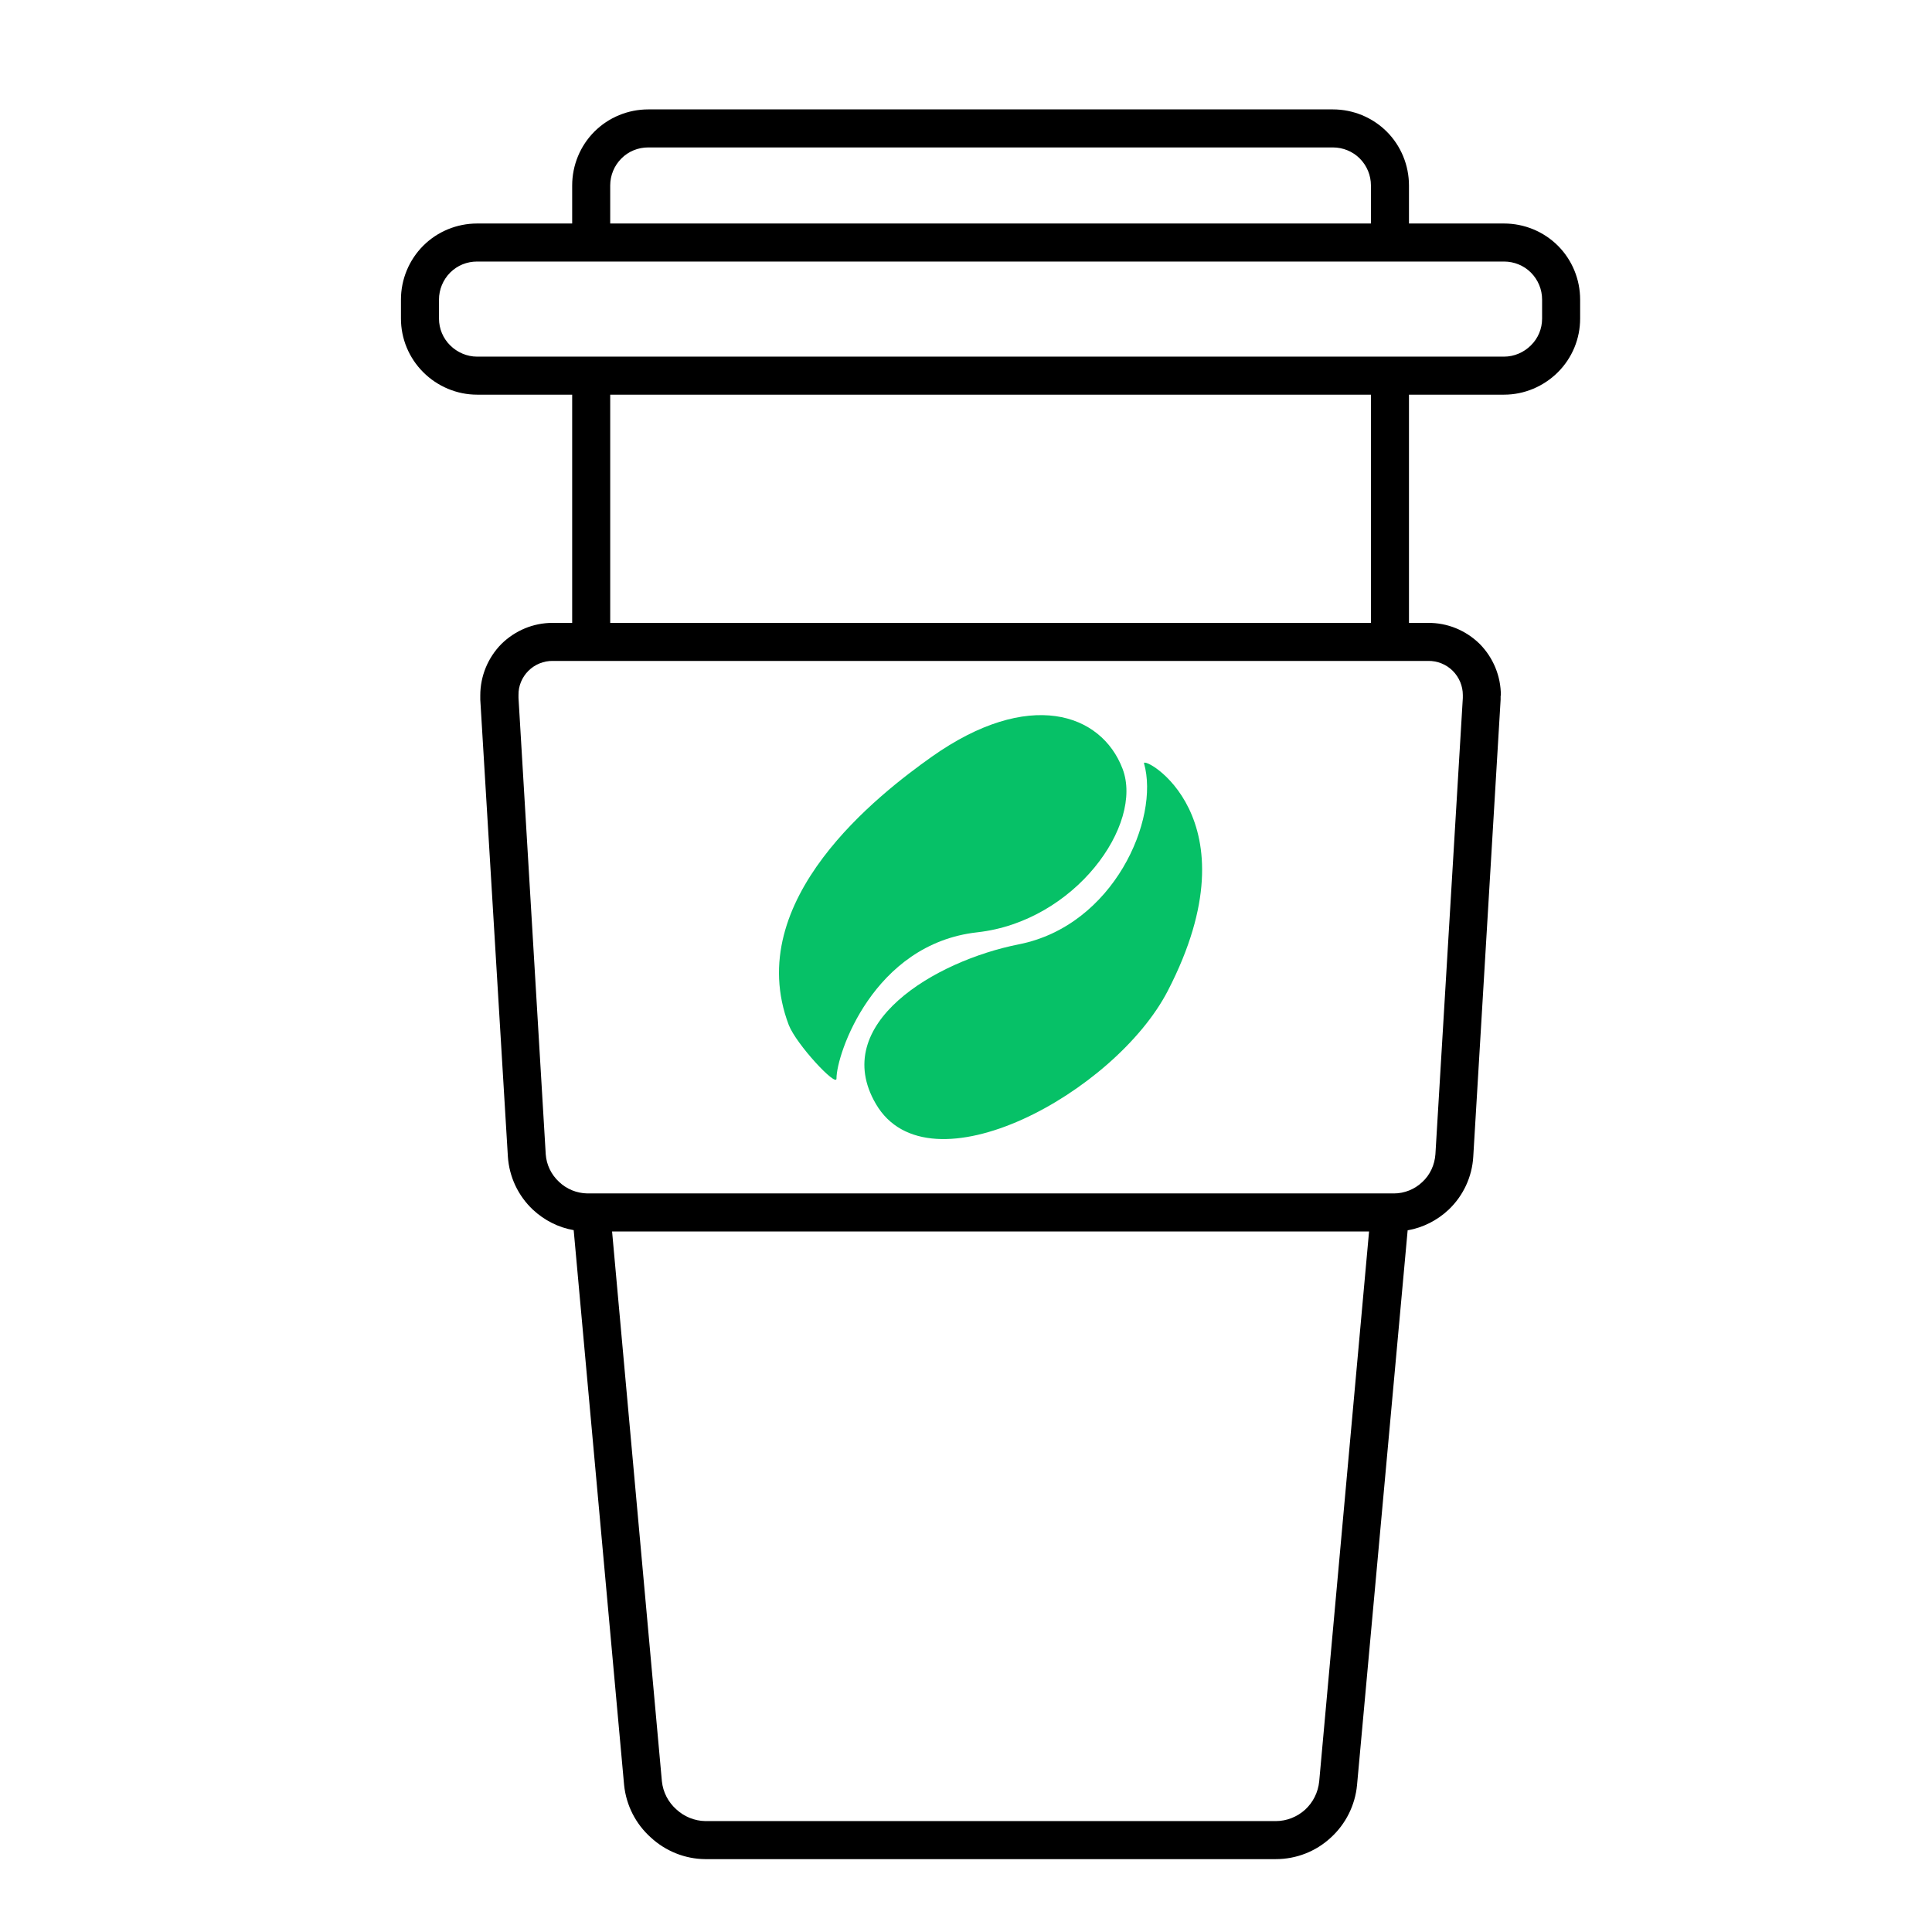
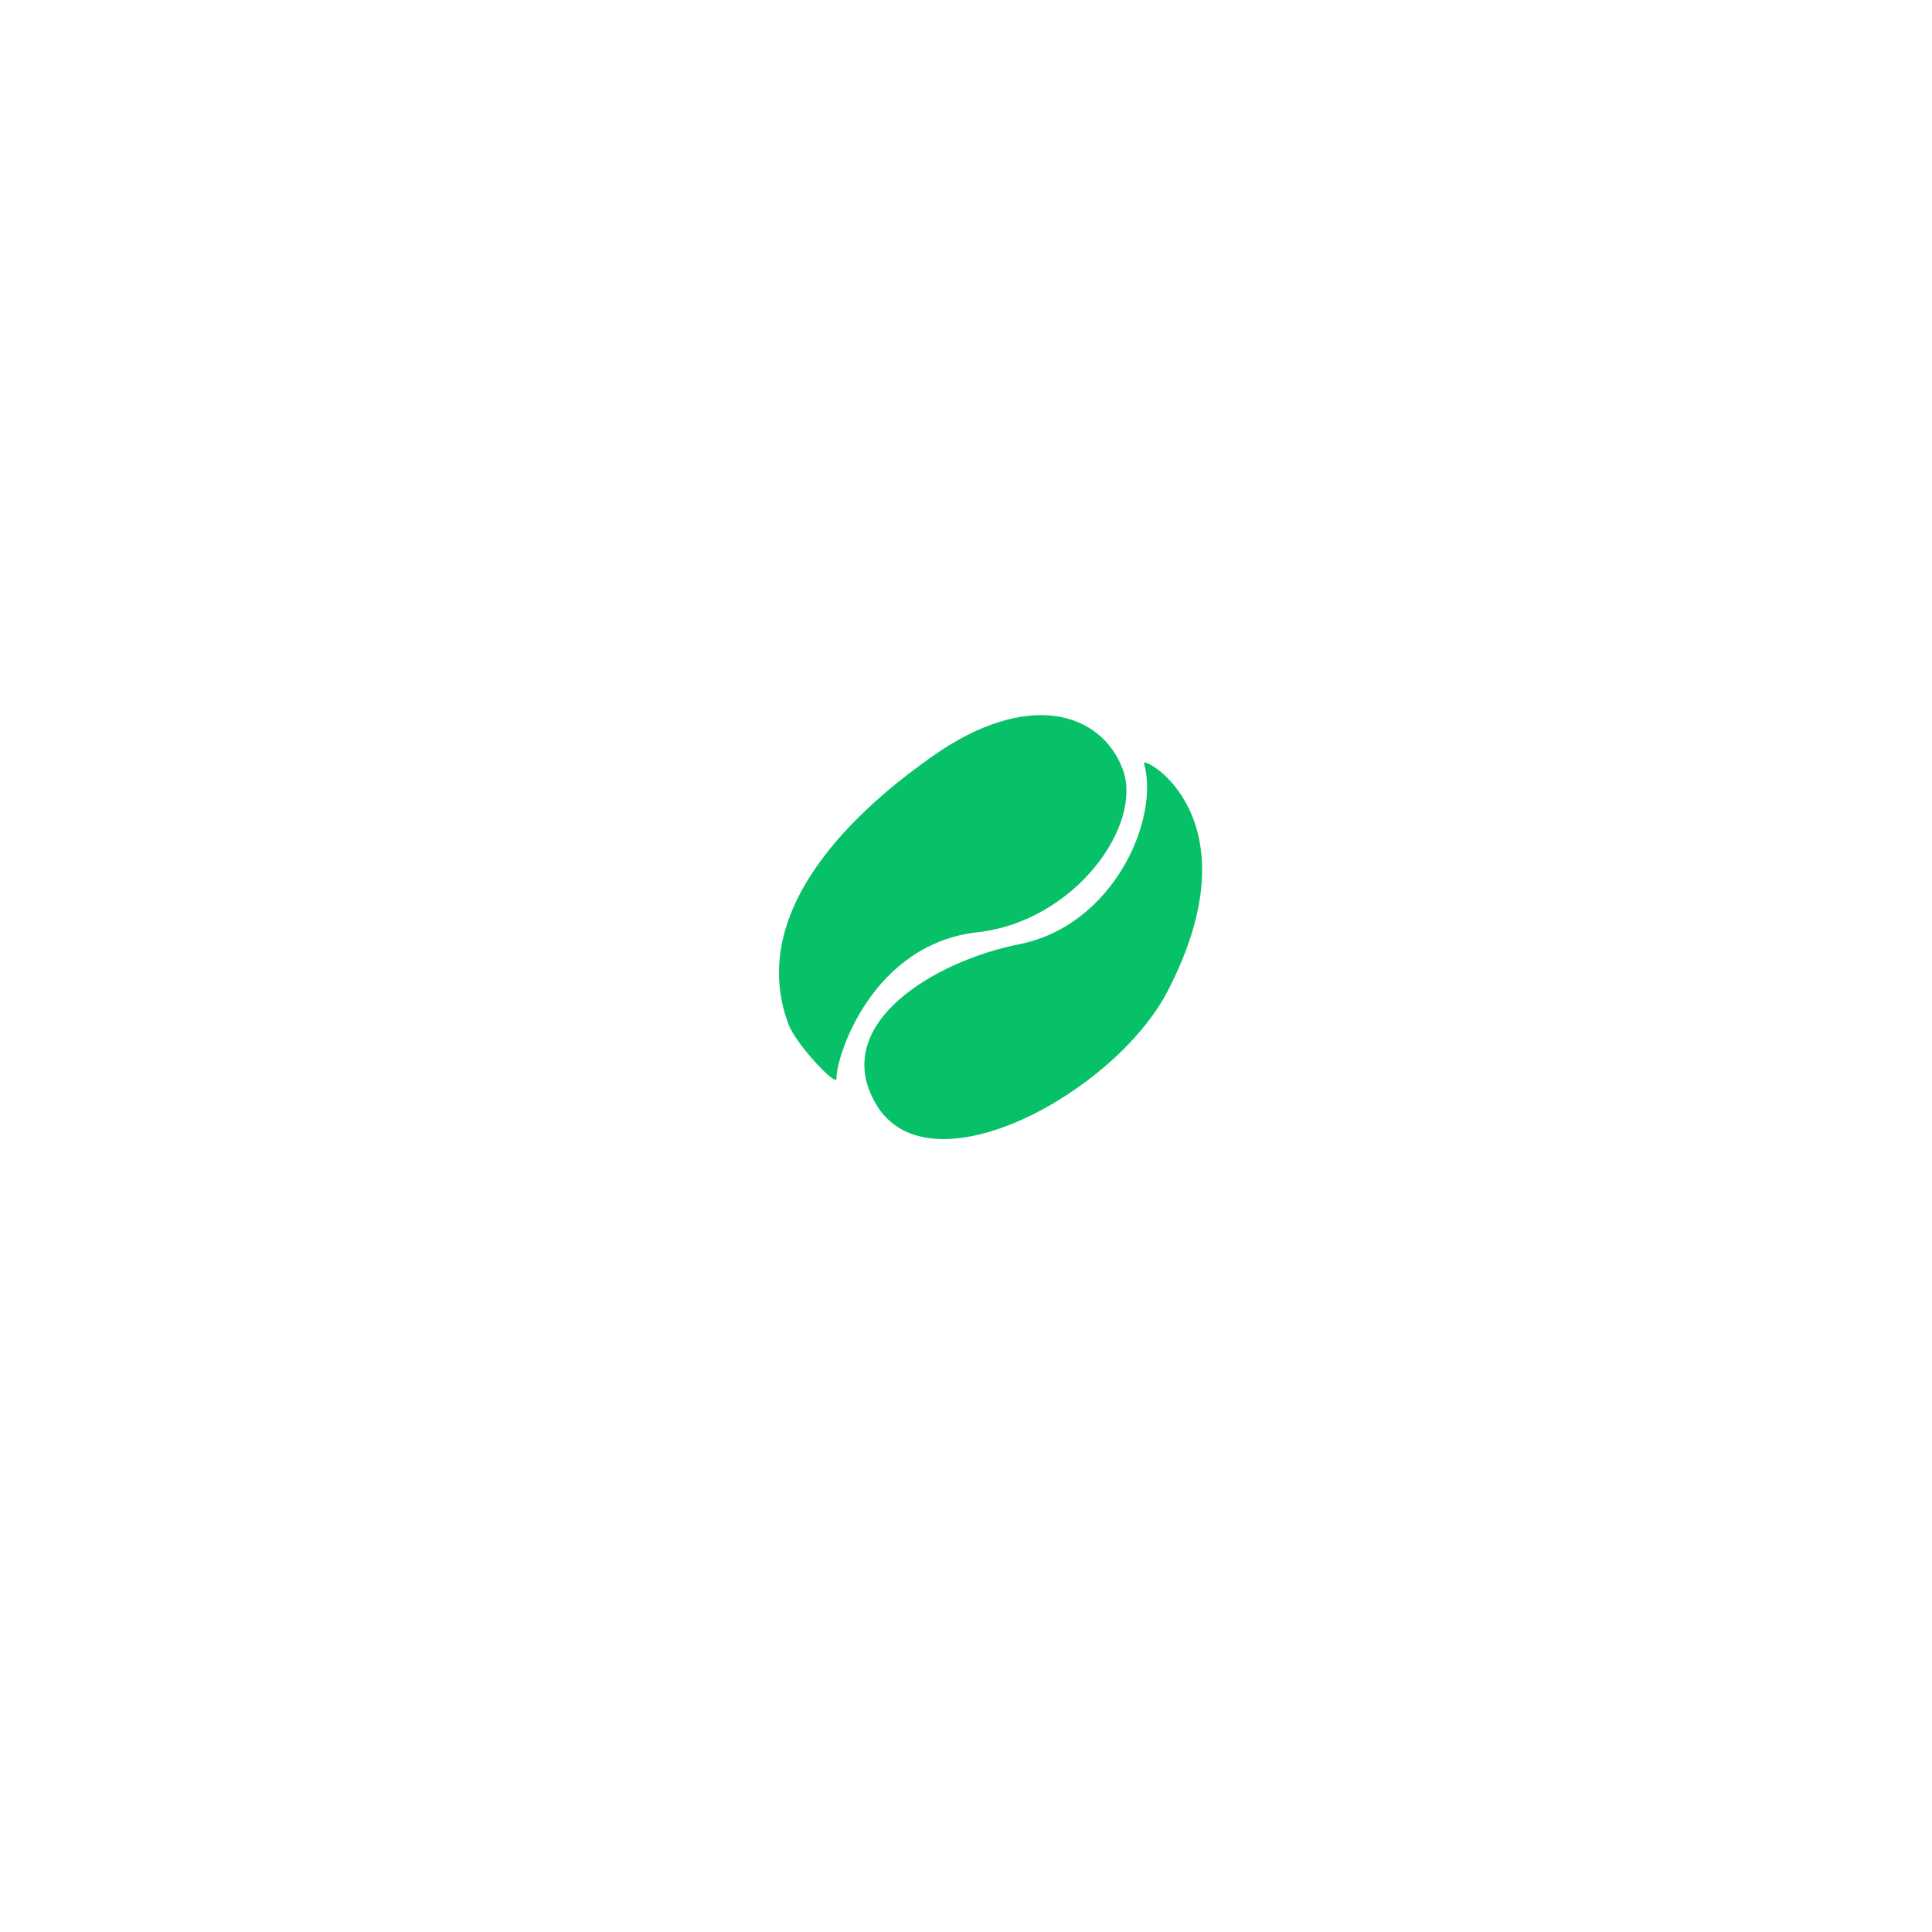
<svg xmlns="http://www.w3.org/2000/svg" width="32" height="32" viewBox="0 0 32 32" fill="none">
  <g clip-path="url(#clip0_1087_2823)">
-     <path fill-rule="evenodd" clip-rule="evenodd" d="M25.804 4.07C25.567 3.834 25.246 3.702 24.912 3.702H23.337V3.072C23.337 2.738 23.205 2.416 22.969 2.18C22.732 1.944 22.411 1.812 22.077 1.812H10.737C10.403 1.812 10.081 1.944 9.845 2.18C9.609 2.416 9.477 2.738 9.477 3.072V3.702H7.902C7.568 3.702 7.246 3.834 7.01 4.07C6.774 4.306 6.641 4.628 6.641 4.962V5.277C6.641 5.611 6.774 5.929 7.01 6.165C7.246 6.401 7.568 6.537 7.902 6.537H9.477V10.317H9.149C8.834 10.317 8.532 10.443 8.305 10.666C8.081 10.893 7.955 11.199 7.955 11.517V11.589L8.412 19.156C8.434 19.493 8.582 19.805 8.825 20.035C9.014 20.211 9.247 20.331 9.502 20.375L10.337 29.564C10.371 29.901 10.529 30.21 10.778 30.433C11.023 30.66 11.345 30.79 11.678 30.793H21.132C21.469 30.793 21.794 30.667 22.042 30.437C22.291 30.21 22.446 29.898 22.477 29.564L23.315 20.378C23.567 20.334 23.803 20.215 23.992 20.038C24.235 19.808 24.383 19.493 24.402 19.156L24.855 11.589V11.527L24.859 11.517C24.859 11.199 24.733 10.893 24.509 10.666C24.279 10.44 23.974 10.314 23.652 10.317H23.337V6.537H24.912C25.246 6.537 25.567 6.401 25.804 6.165C26.04 5.929 26.172 5.611 26.172 5.277V4.962C26.172 4.628 26.04 4.306 25.804 4.07ZM10.107 3.072C10.107 2.905 10.173 2.744 10.293 2.624C10.412 2.505 10.57 2.442 10.737 2.442H22.077C22.244 2.442 22.405 2.508 22.521 2.624C22.641 2.744 22.707 2.905 22.707 3.072V3.702H10.107V3.072ZM21.85 29.507C21.831 29.687 21.75 29.851 21.617 29.974C21.485 30.093 21.312 30.163 21.132 30.163H11.682C11.505 30.16 11.332 30.09 11.2 29.967C11.067 29.848 10.982 29.684 10.963 29.504L10.138 20.397H22.676L21.85 29.507ZM23.652 10.947H23.655C23.806 10.944 23.955 11.004 24.062 11.111C24.169 11.218 24.229 11.363 24.229 11.511V11.561L23.775 19.118C23.762 19.295 23.687 19.459 23.558 19.578C23.432 19.698 23.262 19.767 23.088 19.767H9.729C9.552 19.764 9.385 19.695 9.259 19.575C9.13 19.455 9.051 19.292 9.039 19.118L8.588 11.561V11.511C8.585 11.363 8.645 11.218 8.752 11.111C8.859 11.004 9.007 10.944 9.158 10.947H23.652ZM10.107 10.317V6.537H22.707V10.317H10.107ZM25.542 5.277C25.542 5.444 25.476 5.604 25.356 5.721C25.24 5.837 25.079 5.907 24.912 5.907H7.902C7.735 5.907 7.574 5.837 7.457 5.721C7.338 5.604 7.271 5.444 7.271 5.277V4.962C7.271 4.795 7.338 4.634 7.457 4.514C7.577 4.395 7.735 4.332 7.902 4.332H24.912C25.079 4.332 25.24 4.398 25.356 4.514C25.476 4.634 25.542 4.795 25.542 4.962V5.277Z" fill="black" />
    <path fill-rule="evenodd" clip-rule="evenodd" d="M19.343 16.41C18.47 18.101 15.383 19.787 14.507 18.284C13.732 16.958 15.487 15.915 16.876 15.641C18.451 15.329 19.21 13.562 18.949 12.645C18.908 12.5 20.836 13.521 19.343 16.41Z" fill="#06C167" />
    <path fill-rule="evenodd" clip-rule="evenodd" d="M16.186 15.442C14.463 15.634 13.852 17.467 13.855 17.864C13.858 18.015 13.19 17.3 13.064 16.976C12.277 14.903 14.576 13.142 15.433 12.534C17.037 11.4 18.24 11.807 18.593 12.733C18.946 13.656 17.808 15.262 16.186 15.442Z" fill="#06C167" />
  </g>
  <defs>
    <clipPath id="clip0_1087_2823">
      <rect width="19.531" height="28.981" fill="white" transform="translate(6.641 1.812)" />
    </clipPath>
  </defs>
</svg>